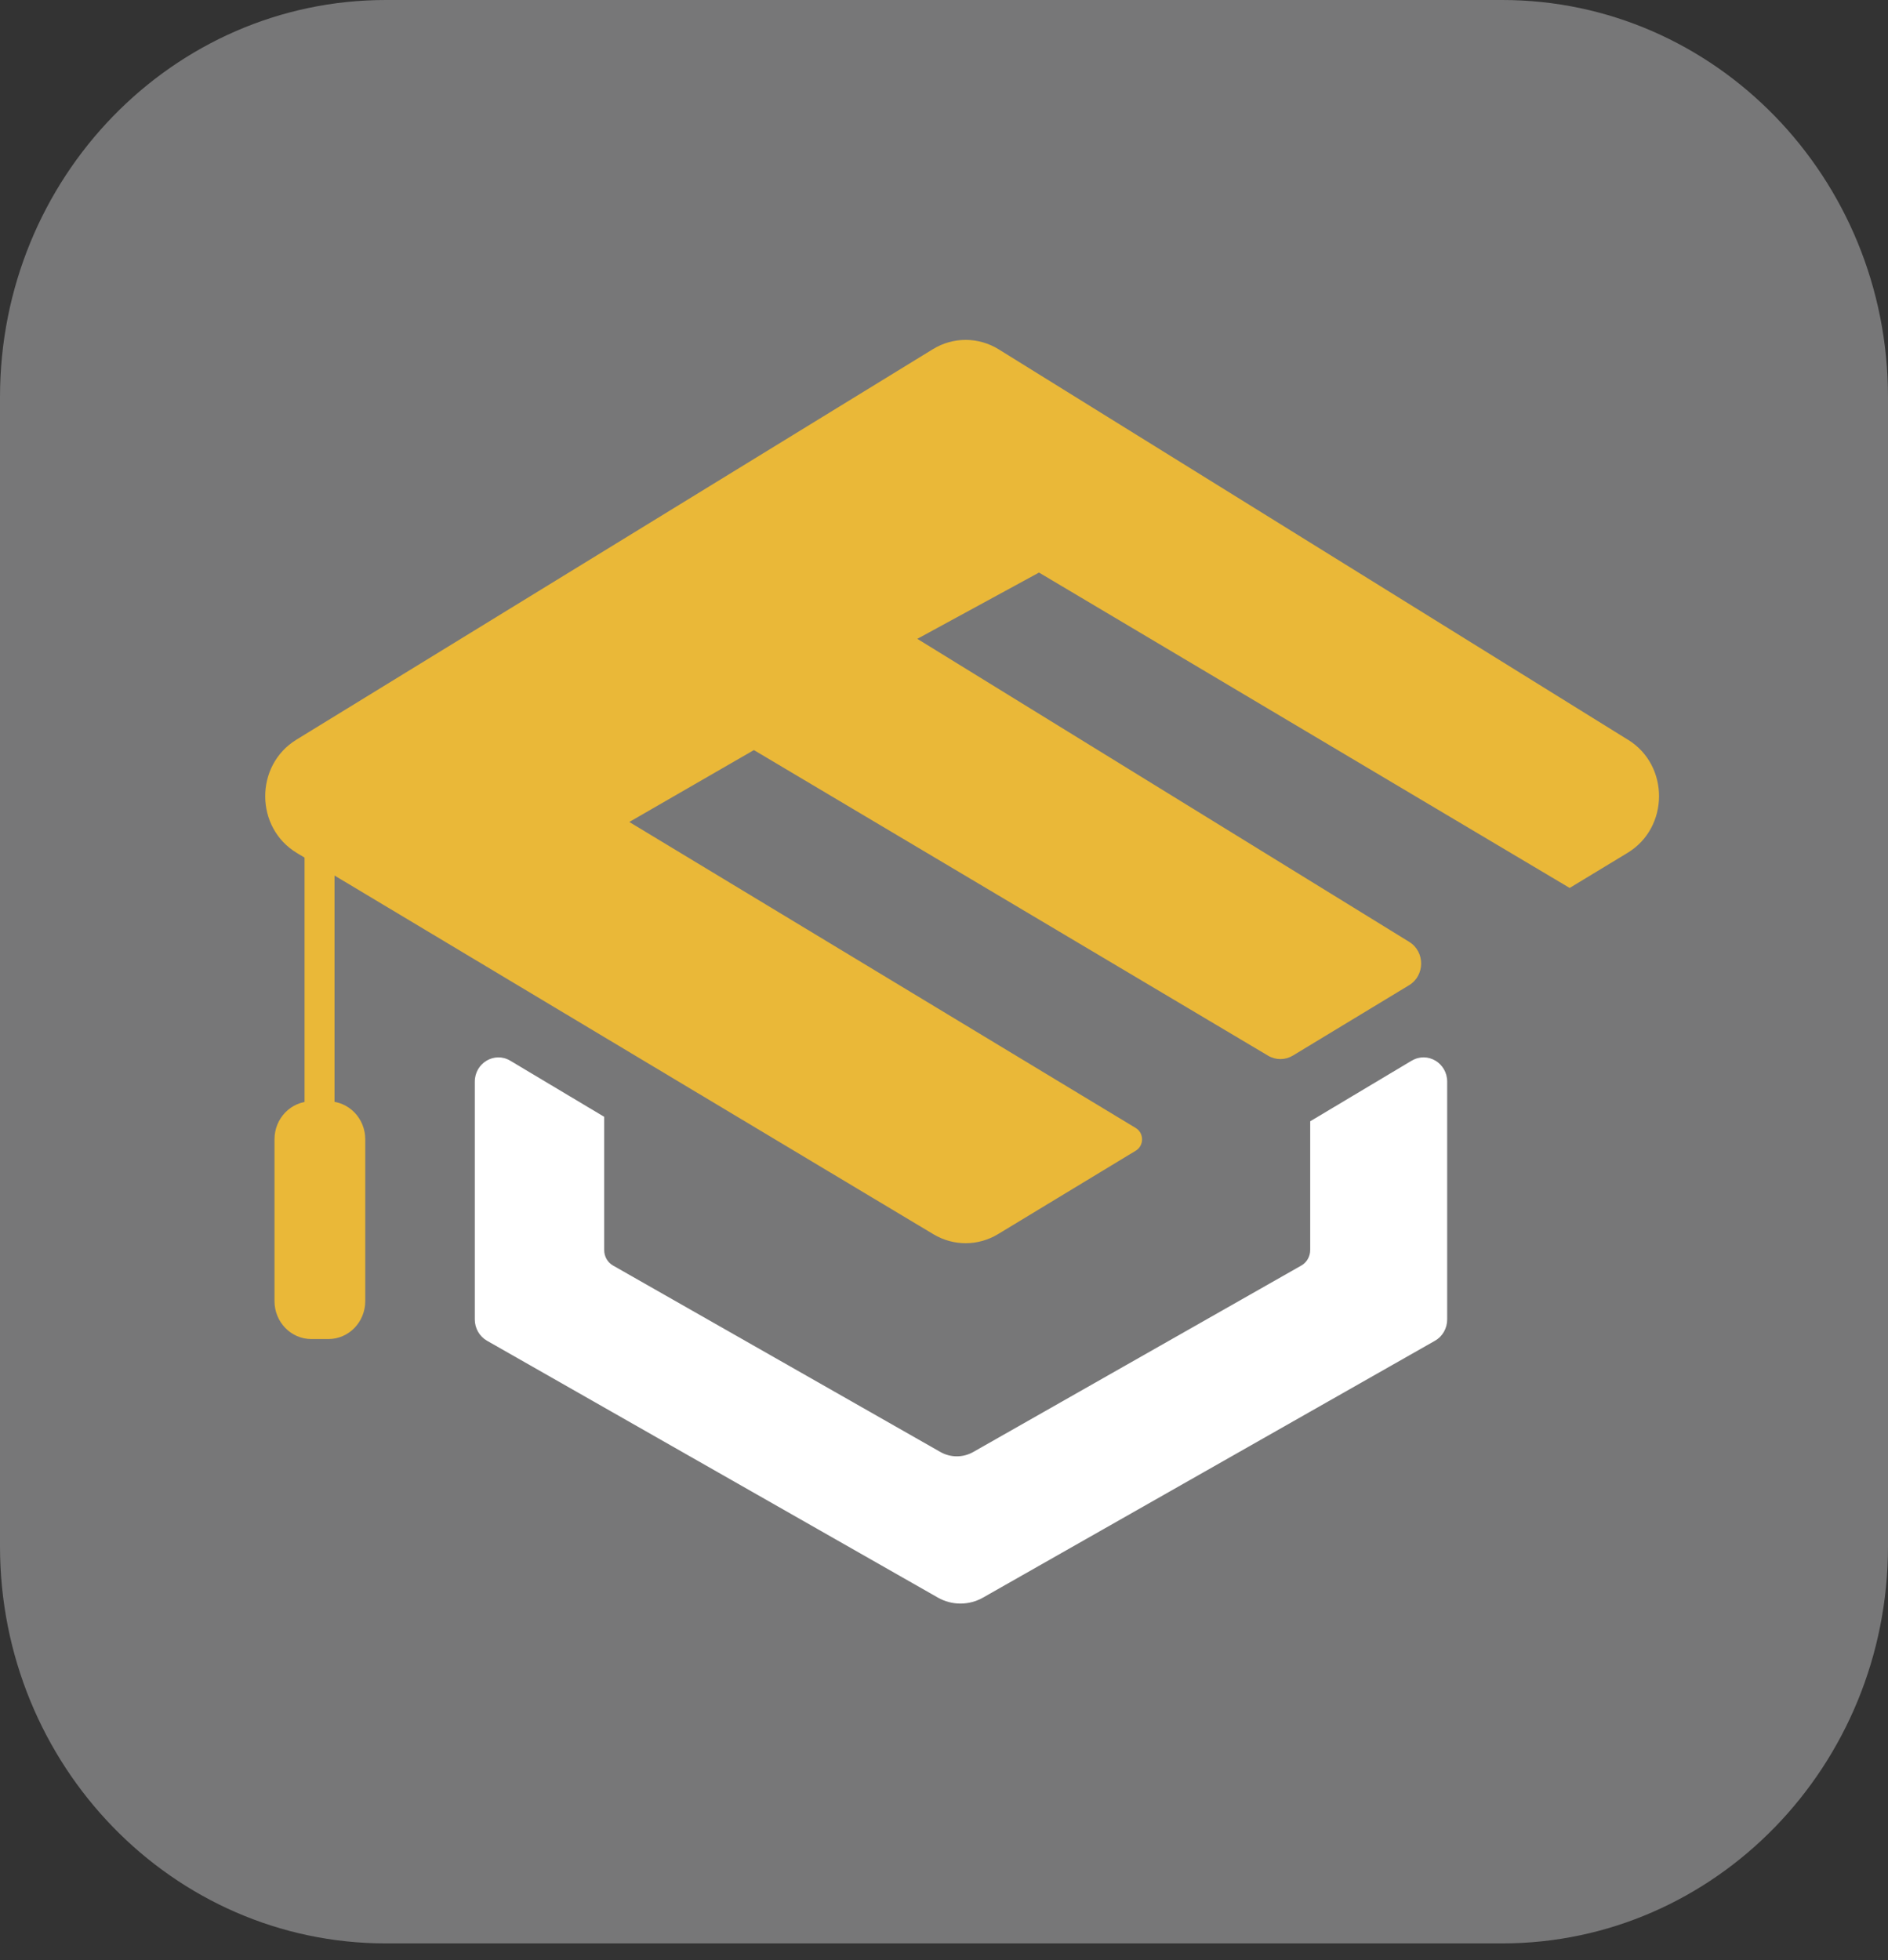
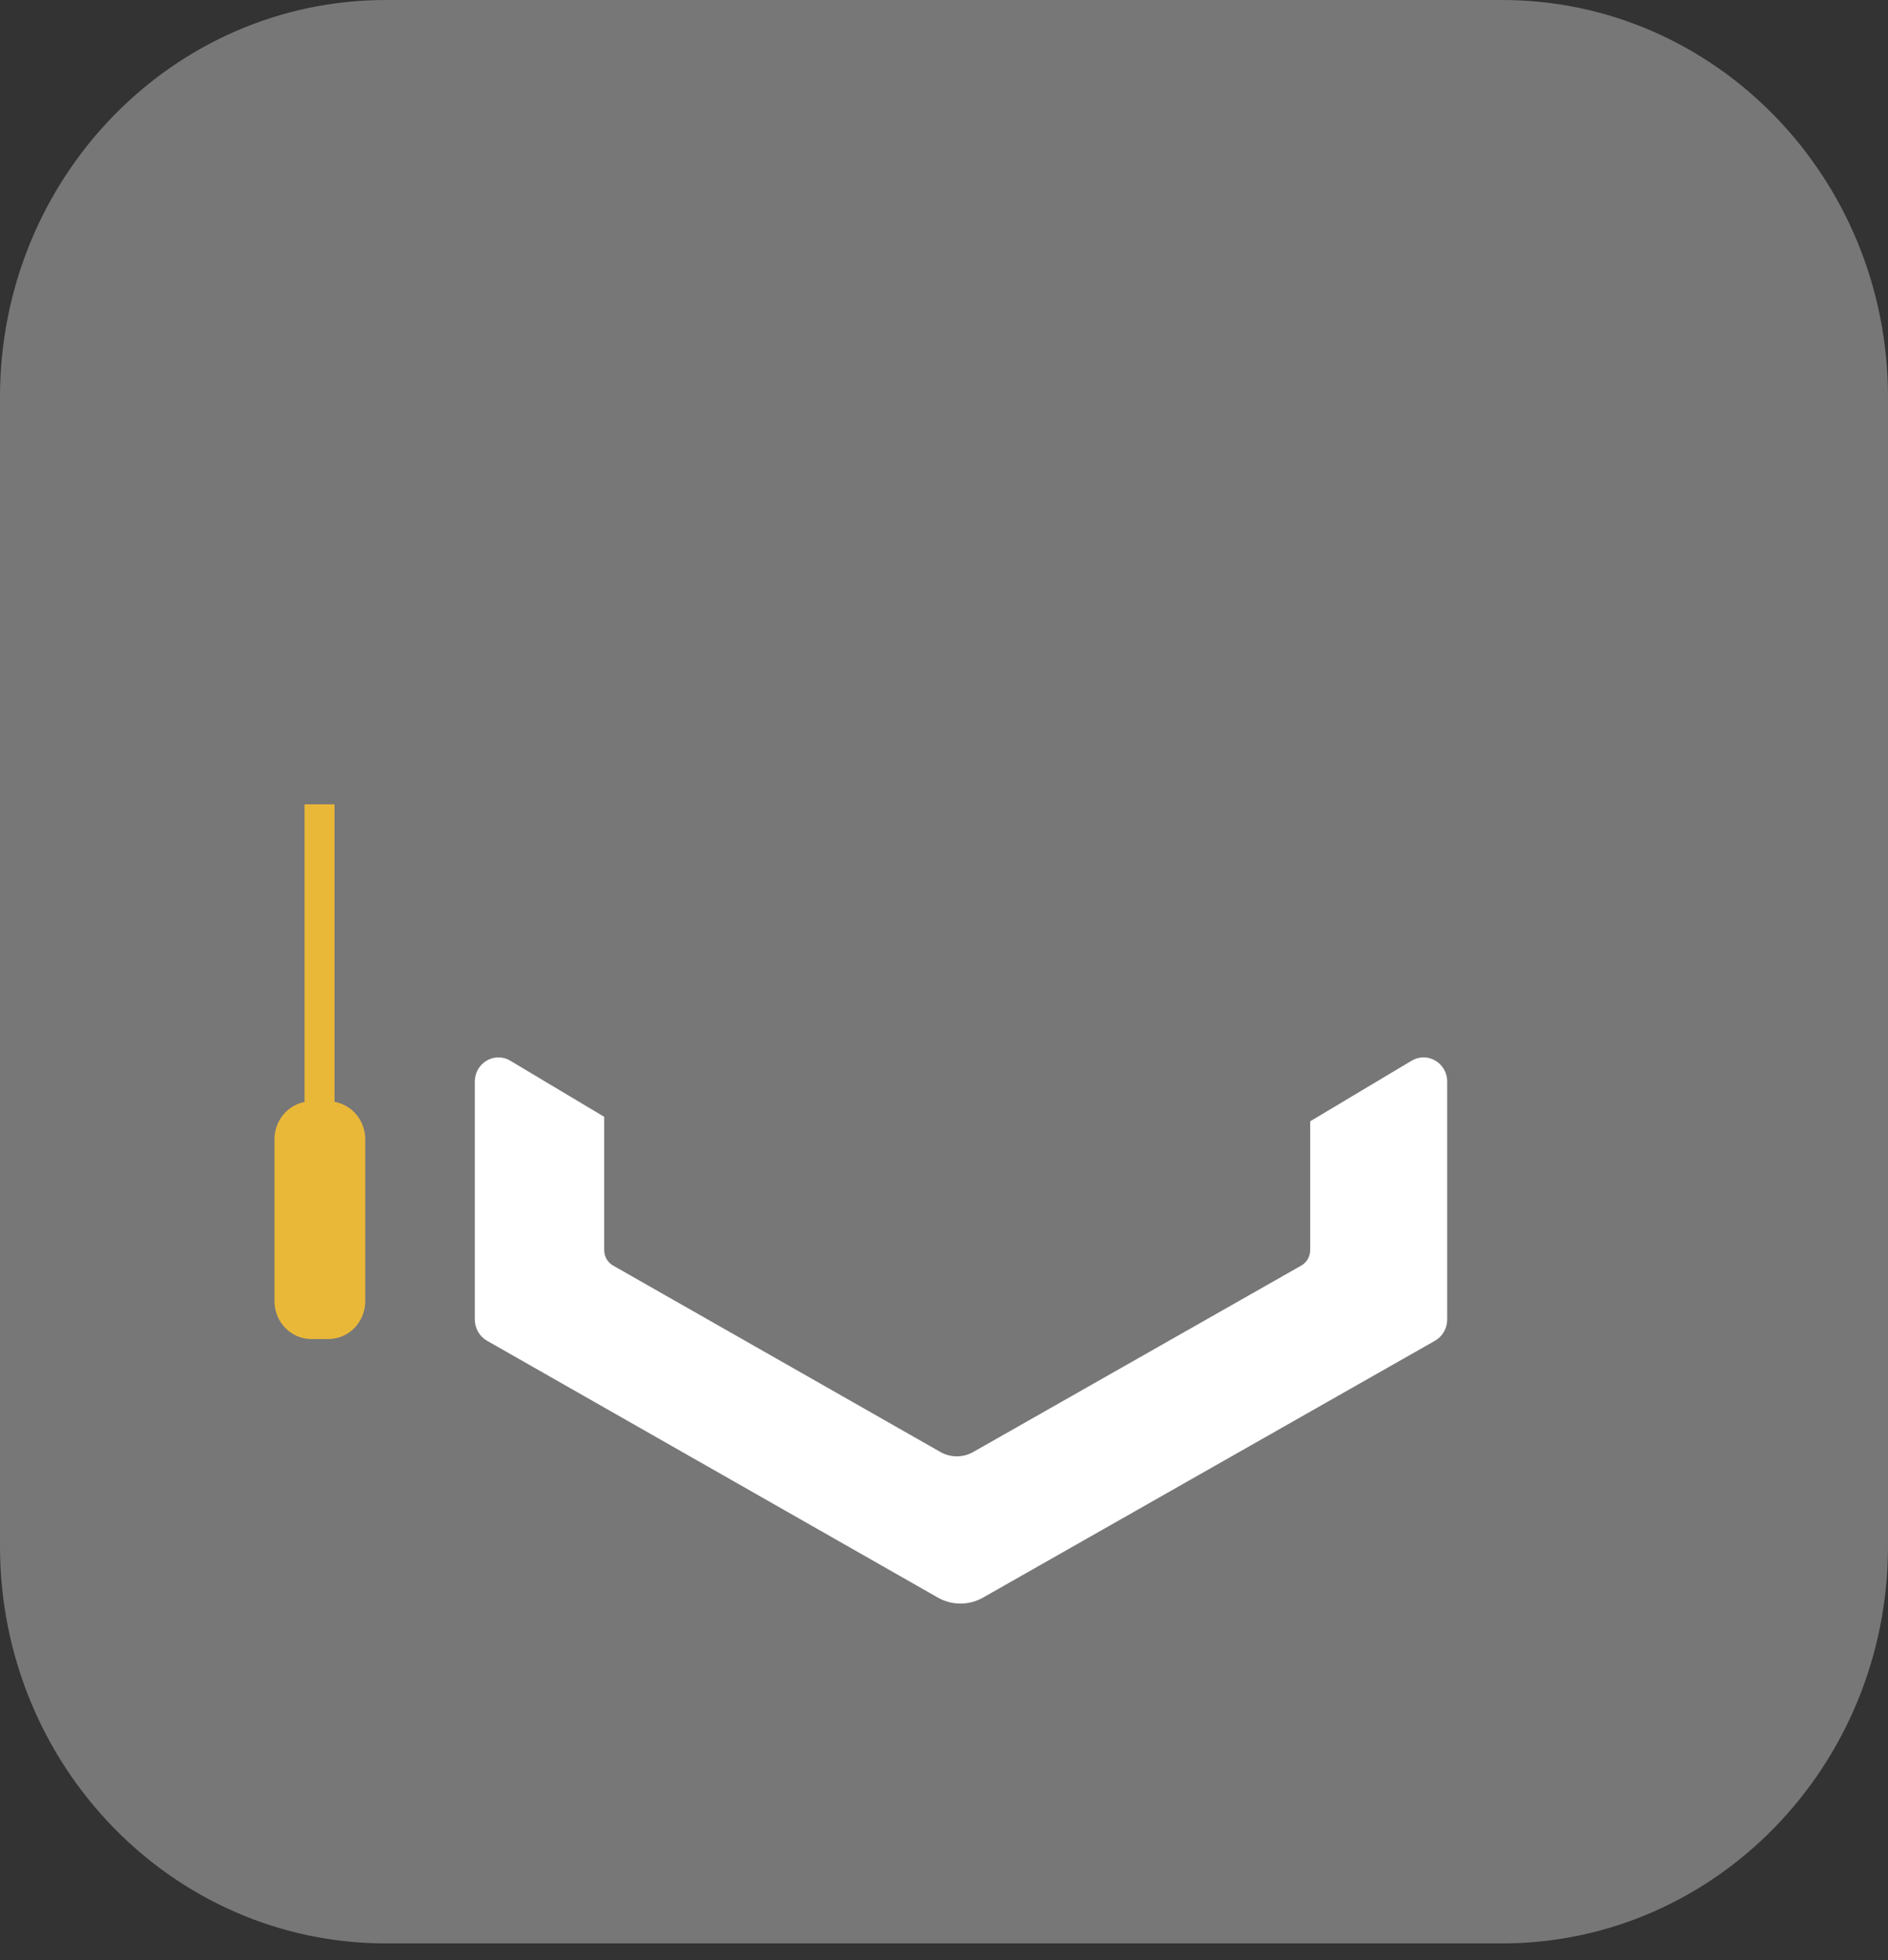
<svg xmlns="http://www.w3.org/2000/svg" width="105" height="109" viewBox="0 0 105 109" fill="none">
  <rect x="0" y="0" width="105" height="109" fill="#333333" stroke="none" />
  <path d="M83.543 0H21.457C9.607 0 0 9.887 0 22.084V85.983C0 98.18 9.607 108.067 21.457 108.067H83.543C95.393 108.067 105 98.18 105 85.983V22.084C105 9.887 95.393 0 83.543 0Z" fill="#777778" />
  <path d="M78.516 58.977L72.866 62.352V69.511C72.866 69.867 72.678 70.198 72.375 70.371L54.128 80.74C53.558 81.063 52.866 81.063 52.298 80.74L34.094 70.373C33.79 70.2 33.602 69.872 33.602 69.516V62.103L28.377 58.982C27.503 58.461 26.406 59.109 26.406 60.148V73.372C26.406 73.863 26.666 74.315 27.083 74.554L52.155 88.835C52.938 89.282 53.891 89.282 54.676 88.835L79.808 74.554C80.225 74.317 80.484 73.863 80.484 73.372V60.148C80.484 59.109 79.388 58.458 78.514 58.982L78.516 58.977Z" fill="white" />
  <path d="M18.604 44.728H16.938V64.255H18.604V44.728Z" fill="#EAB838" />
  <path d="M18.264 61.242H17.315C16.183 61.242 15.266 62.187 15.266 63.352V72.351C15.266 73.516 16.183 74.461 17.315 74.461H18.264C19.395 74.461 20.313 73.516 20.313 72.351V63.352C20.313 62.187 19.395 61.242 18.264 61.242Z" fill="#EAB838" />
-   <path d="M90.546 41.141L55.542 19.426C54.418 18.73 53.013 18.724 51.884 19.416L16.485 41.131C14.156 42.559 14.176 46.036 16.517 47.436L51.916 68.635C53.028 69.301 54.401 69.296 55.507 68.625L63.165 63.987C63.631 63.705 63.631 63.008 63.165 62.726L34.998 45.708L41.928 41.71L70.528 58.706C70.953 58.957 71.477 58.955 71.899 58.7L78.367 54.784C79.255 54.245 79.26 52.923 78.376 52.377L51.015 35.524L57.784 31.839L87.296 49.376L90.514 47.426C92.835 46.021 92.855 42.569 90.546 41.138V41.141Z" fill="#EAB838" />
</svg>